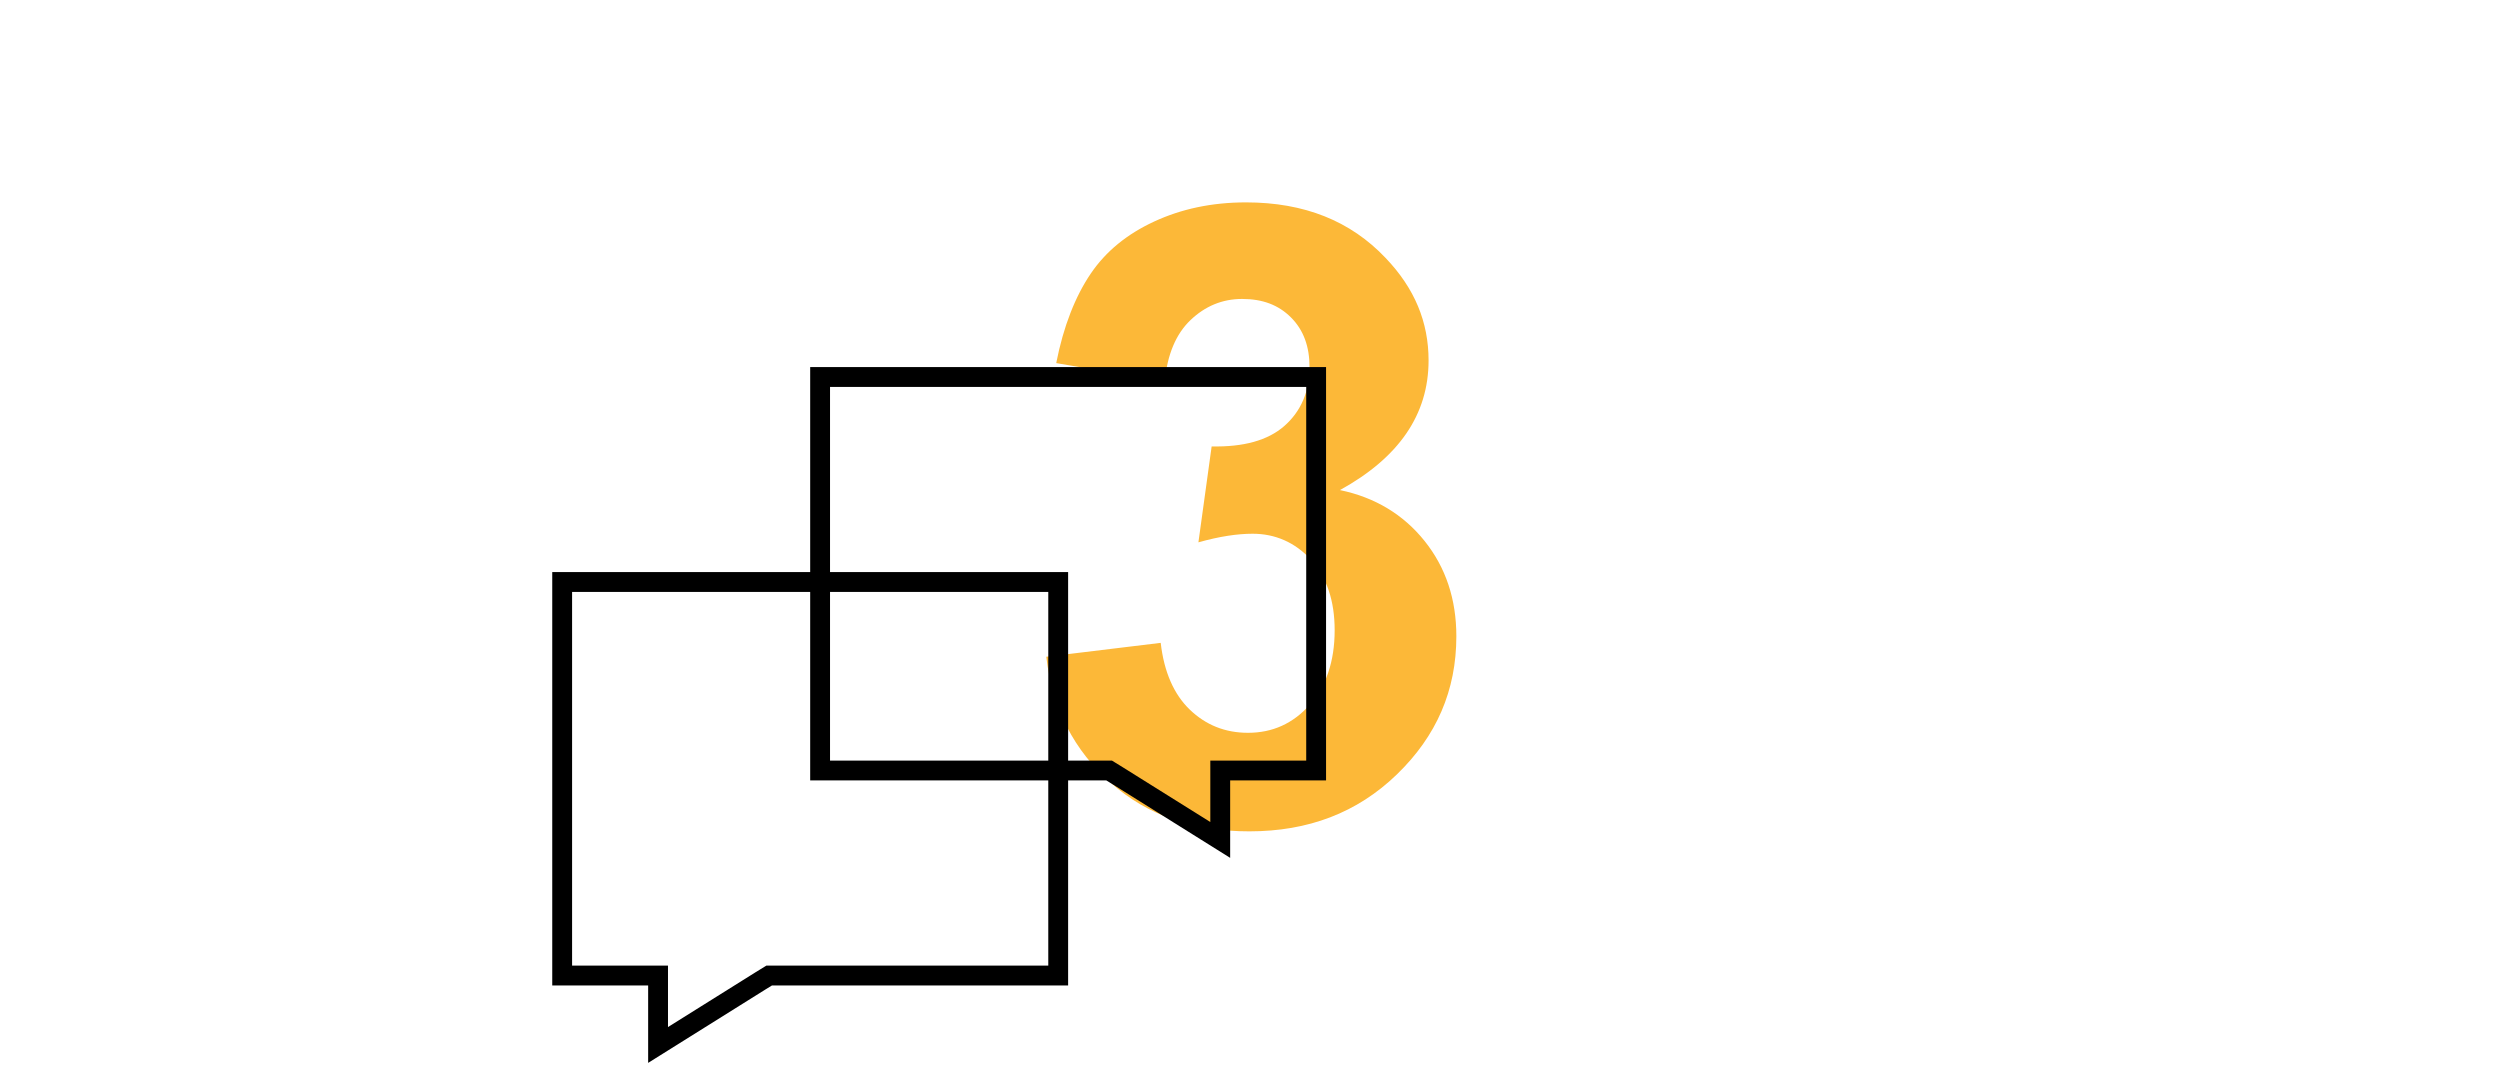
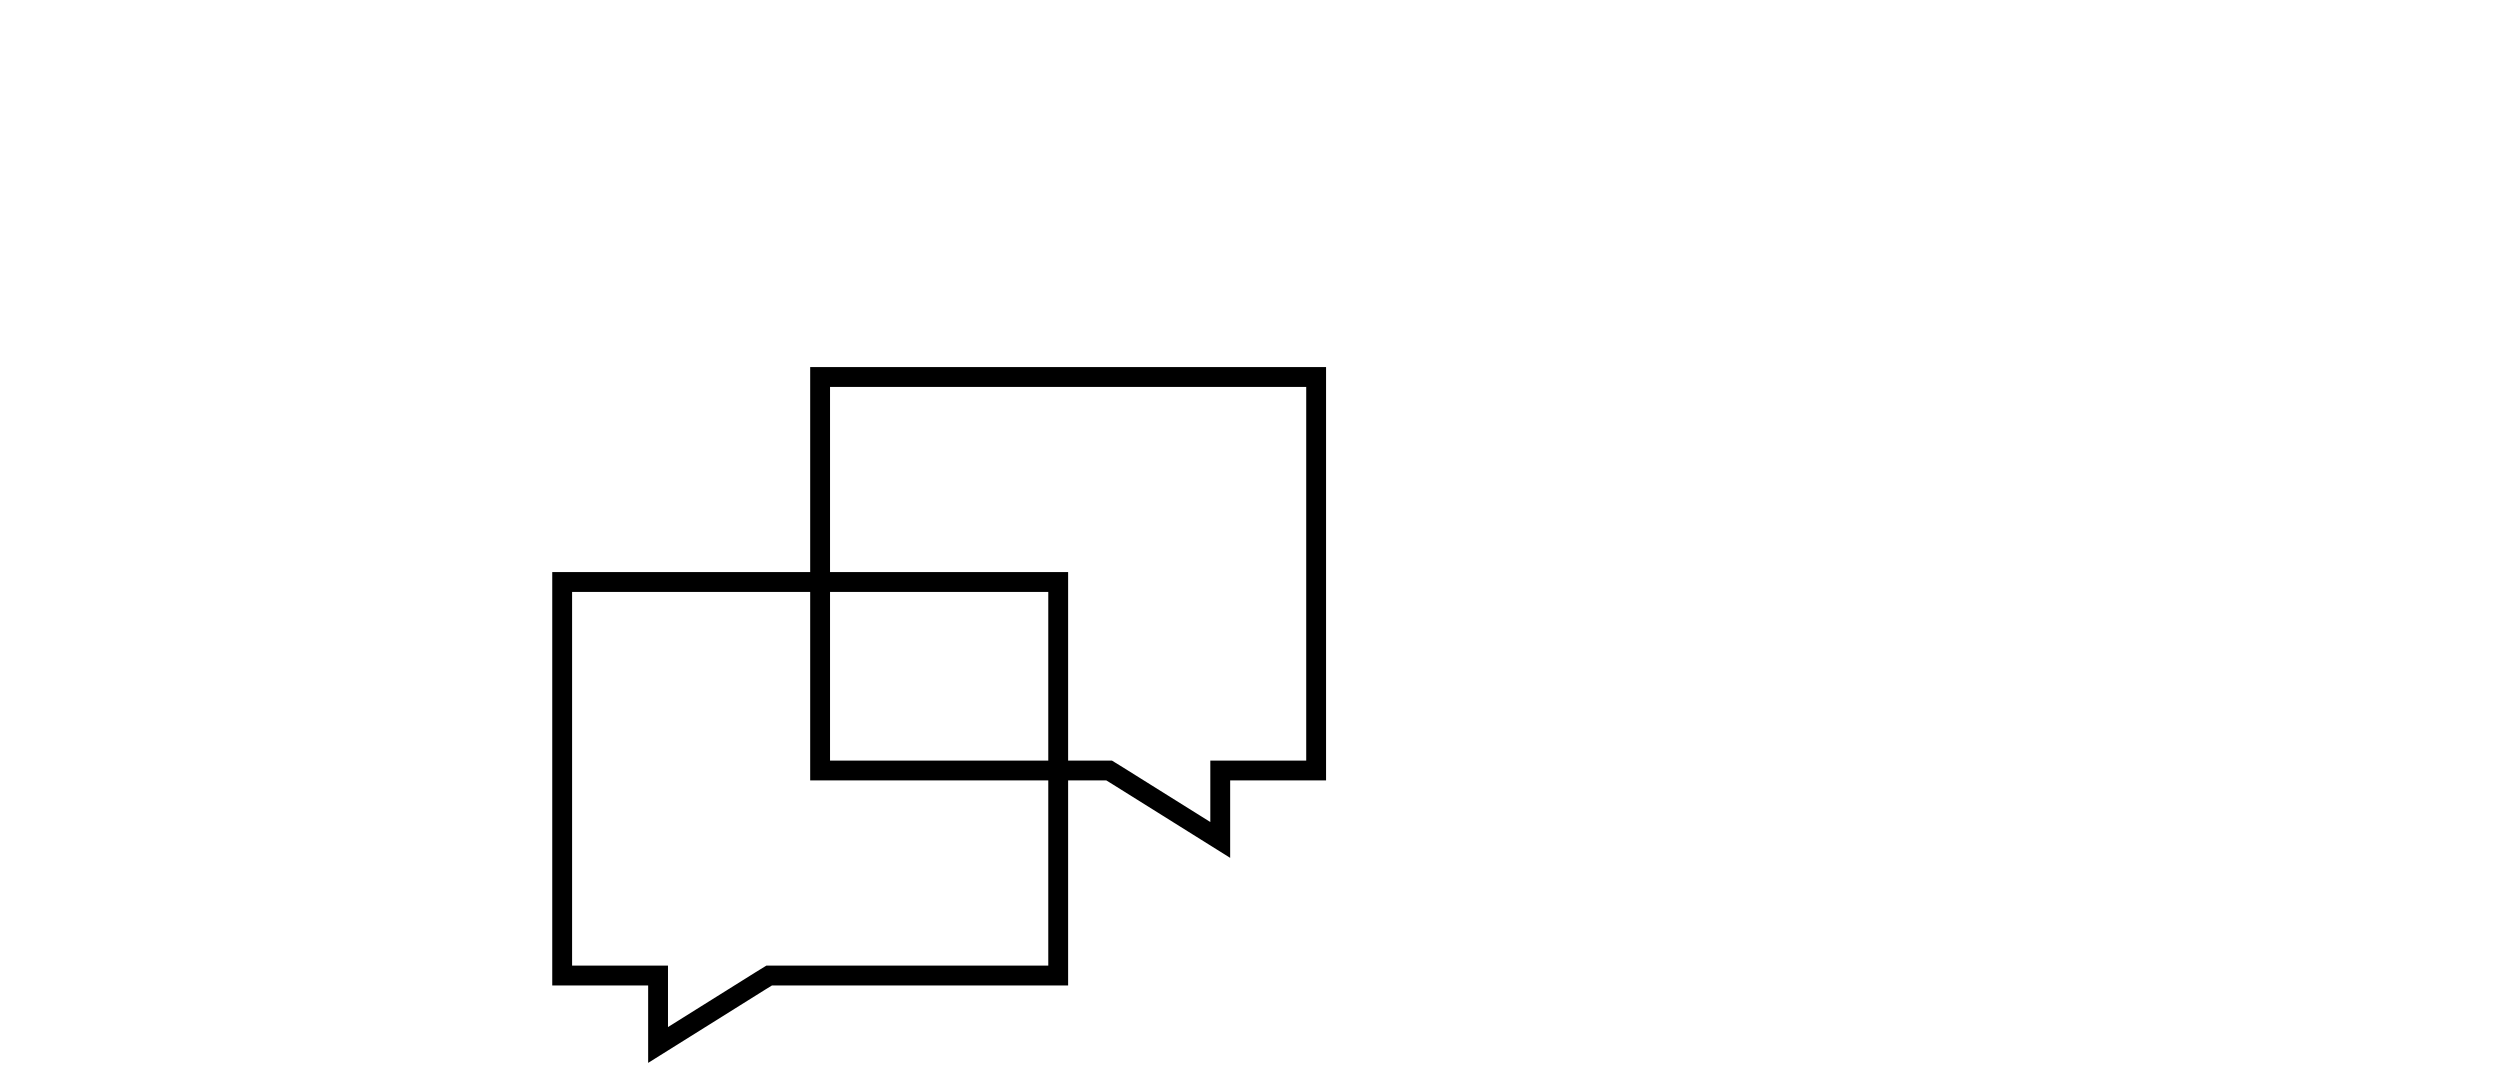
<svg xmlns="http://www.w3.org/2000/svg" viewBox="0 0 378 165" xml:space="preserve">
  <g>
-     <path d="m156.2 102.3 17.3-2.1c.5 4.4 2 7.8 4.4 10.1 2.4 2.3 5.3 3.5 8.8 3.5 3.7 0 6.8-1.4 9.3-4.2s3.8-6.6 3.8-11.3c0-4.5-1.2-8-3.6-10.7-2.4-2.6-5.4-3.9-8.8-3.9-2.3 0-5 .4-8.2 1.3l2-14.5c4.8.1 8.5-.9 11-3.1s3.8-5.2 3.8-8.9c0-3.1-.9-5.6-2.8-7.5-1.9-1.9-4.3-2.8-7.4-2.8-3 0-5.6 1.1-7.8 3.2s-3.5 5.2-3.9 9.3l-16.4-2.8c1.1-5.6 2.9-10.1 5.2-13.5 2.3-3.4 5.5-6 9.6-7.9s8.7-2.9 13.9-2.9c8.8 0 15.8 2.8 21.1 8.4 4.4 4.6 6.5 9.7 6.5 15.5 0 8.2-4.5 14.7-13.4 19.6 5.3 1.1 9.6 3.7 12.8 7.7 3.2 4 4.8 8.8 4.8 14.4 0 8.2-3 15.1-9 20.9-6 5.8-13.4 8.6-22.3 8.6-8.4 0-15.4-2.4-20.9-7.3-5.6-4.9-8.9-11.3-9.8-19.1z" transform="translate(2 -3)" fill="#fcb838" />
-   </g>
+     </g>
  <path d="M0 31h75v59.5H31.3l-1.3.8-15.5 9.7V90.5H0z" transform="translate(85 57)" fill="none" stroke="#000" stroke-width="3" />
  <path d="M39 0h75v59.5H99.5V70L84 60.3l-1.3-.8H39z" transform="translate(85 57)" fill="none" stroke="#000" stroke-width="3" />
</svg>